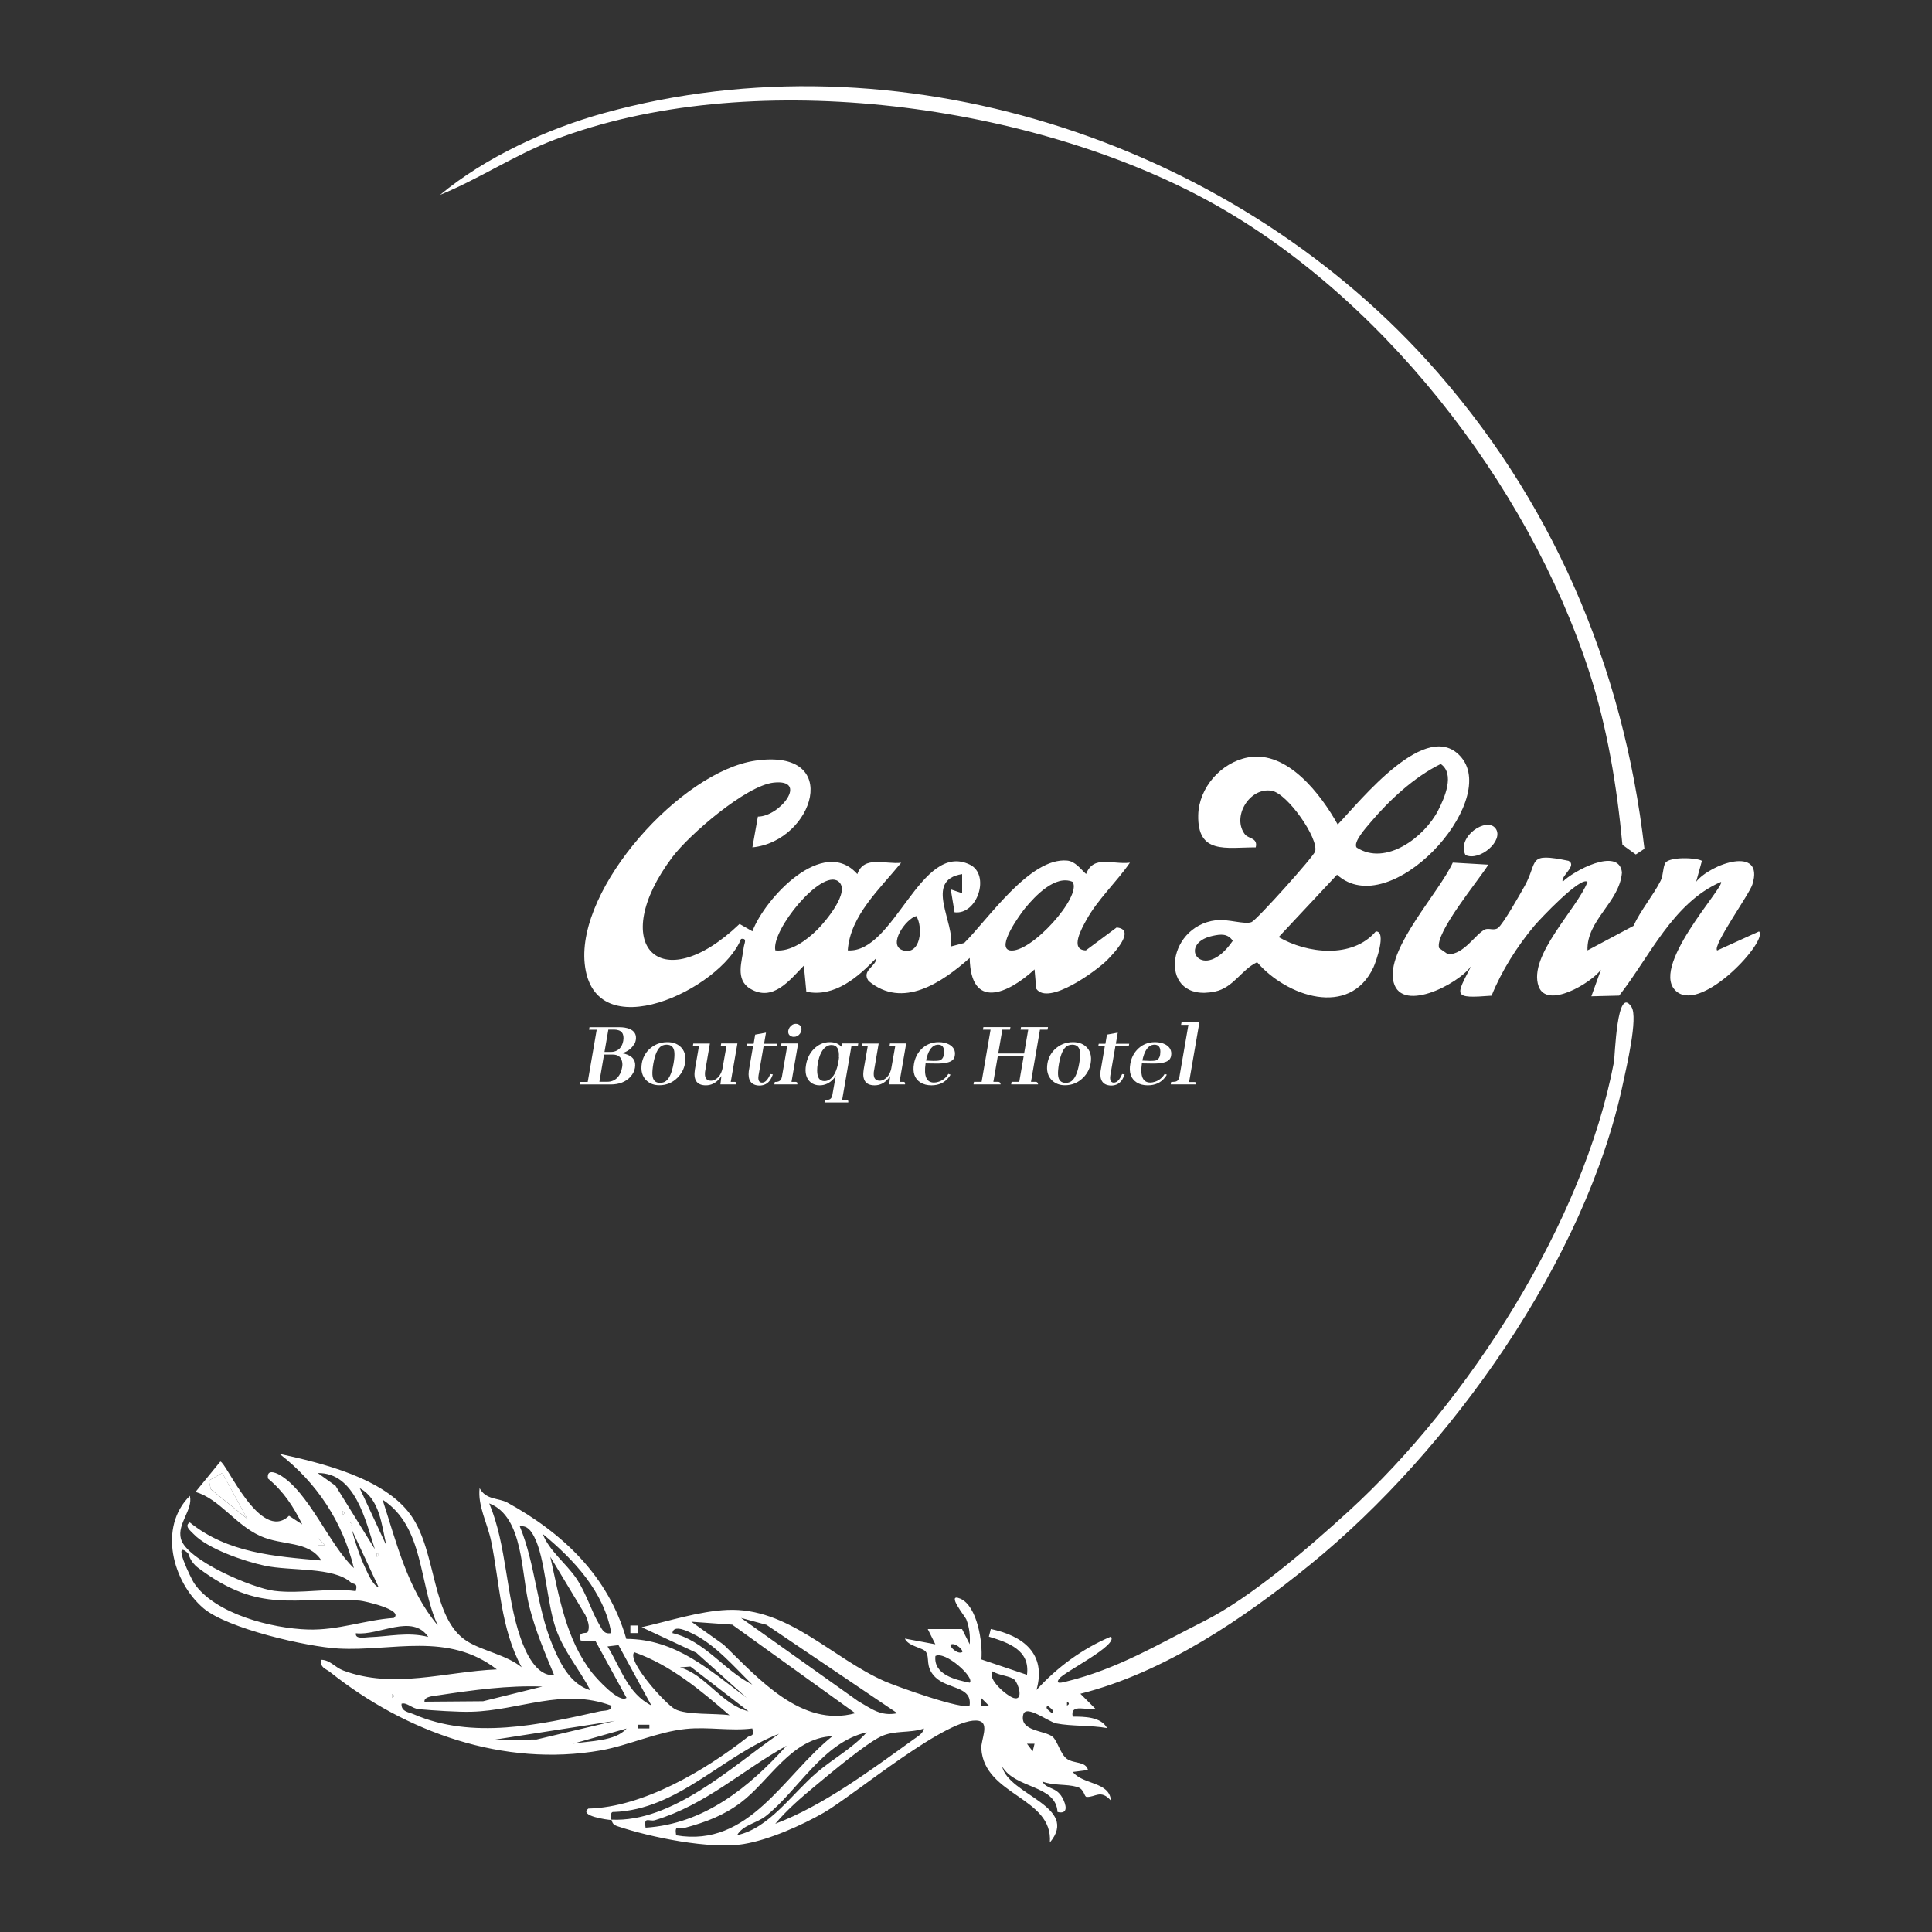
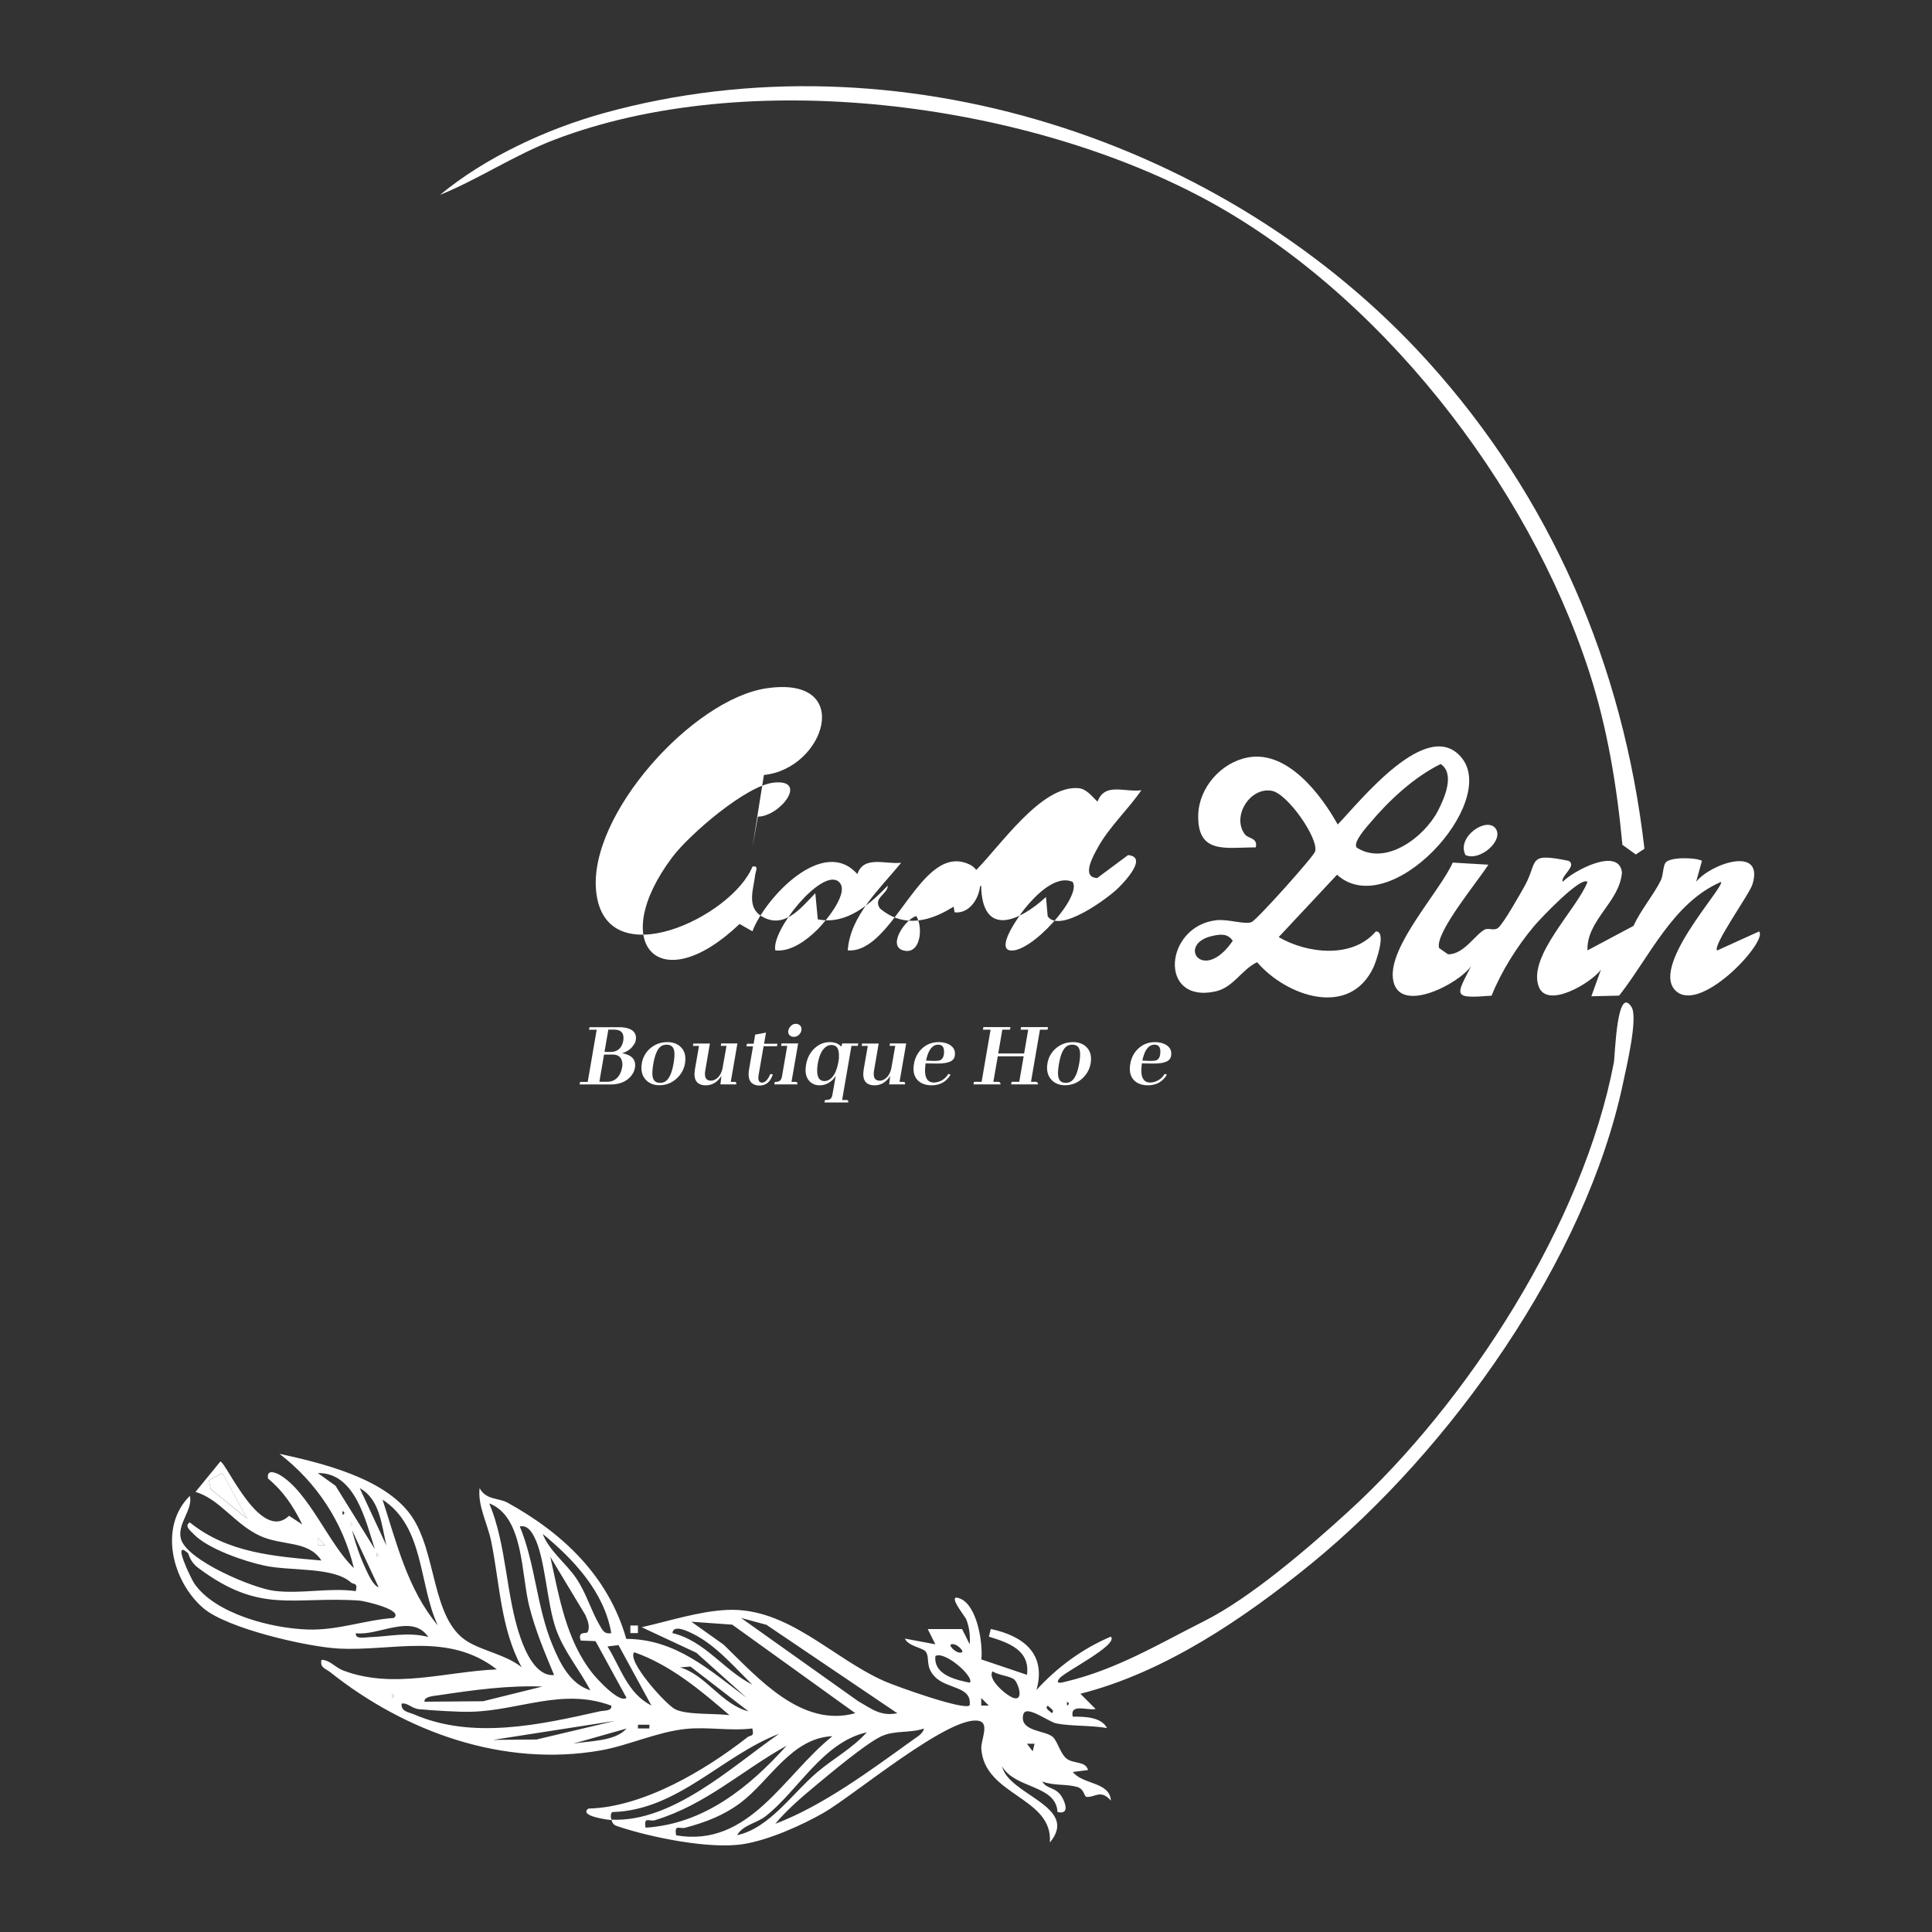
<svg xmlns="http://www.w3.org/2000/svg" id="katman_1" width="250" height="250" viewBox="0 0 250 250">
  <rect x="0" y="0" width="250" height="250" fill="#333333" stroke="none" />
  <defs>
    <style>.cls-1{fill:#fff;}</style>
  </defs>
  <path class="cls-1" d="M79.1,235.51c-.47-.02-4.26-.53-2.96-1.48,7.08-.17,15.1-4.94,20.59-9.24.4-.32.91.01.62-1.13-2.83.36-5.69-.23-8.57.06-3.71.37-7.47,2.15-11.04,2.78-12.56,2.2-25.23-2.34-35.02-10.13-.59-.47-1.35-.56-1.12-1.59,1.12.03,1.72.96,2.81,1.38,6.51,2.46,13.22.14,19.88-.14-6.32-4.9-13.48-2.32-20.49-2.7-4.08-.22-14.4-2.59-17.48-5.22-3.99-3.41-5.87-10.47-1.75-14.54.43,1.8-1.68,3.61-1.16,5.56.74,2.78,9.3,6.39,12.06,6.73,3.48.44,7.11-.44,10.56.04.32-1.15-.3-.83-.63-1.13-2.26-2.03-7.76-1.44-11.14-2.16-2.63-.56-7.39-2.18-9.22-4.11-.36-.38-1.25-1.04-.48-1.49,4.92,3.97,10.96,4.39,17.03,4.93-1.67-2.62-5.04-1.87-7.92-3.18-3.27-1.49-5.22-4.76-8.37-5.7l3.21-3.93c.73.02,5.18,10.59,8.89,7.02l1.71,1.12c-1.17-2.36-2.39-4.23-4.43-5.94-.21-1.2.89-.82,1.48-.49,3.78,2.17,6.42,9.04,9.63,12.08-1.43-5.95-4.81-11.08-9.63-14.79,5.49,1.2,13.55,3.13,16.99,7.92s2.61,13.45,7.33,16.36c2.03,1.25,5.04,1.74,7.02,3.34-2.73-5.02-2.82-10.81-3.94-16.29-.47-2.3-1.77-4.61-1.5-6.89.82,1.55,2.46,1.26,3.57,1.86,7.2,3.96,13.09,9.52,15.41,17.65,6.43.02,10.78,4.05,15.57,7.62l-6.51-5.83-7.07-3.3c3.53-.79,7.45-2.08,11.08-2.24,7.89-.34,13.52,6.23,20.4,9.25,1.47.64,10.25,3.8,10.96,3.1.33-2.5-2.89-2.07-4.47-3.67-1.33-1.35-.64-2.41-1.19-3.25-.36-.55-2.28-.7-2.72-1.72l3.94.74-.98-1.97h4.44s.99,1.97.99,1.97c.08-1.11-.04-2.2-.45-3.24-.14-.35-2.68-3.46-.78-2.67,2.21.92,2.94,5.72,2.74,7.87l5.9,1.99c.43-3.21-2.42-4.17-4.93-4.94l.25-.99c4.18.88,7.23,3.2,5.91,7.89,2.67-2.93,5.94-5.35,9.62-6.9,1.07,1.06-6.15,4.63-6.66,5.42-.64.83.45.49.88.39,6.62-1.6,11.93-4.84,17.86-7.82s13.36-9.34,18.77-14.29c15.38-14.07,30.31-37.27,34.25-58.04.14-.72.37-10.13,2.28-7.13.87,1.38-.68,7.87-1.09,9.8-4.81,22.89-22.39,47.58-40.39,62.26-8.66,7.06-18.97,14.05-29.84,16.8l1.97,1.97c-1.03.24-3.35-.78-2.96.99,1.44,0,3.67,0,4.44,1.48-2.03-.37-4.63-.22-6.55-.6-1.09-.22-3.98-2.53-4.3-1.12-.49,2.16,2.81,2,3.81,2.85.62.52,1.01,2.25,1.84,2.85.94.67,2.43.28,2.74,1.45l-1.97.25c1.31,1.67,4.76,1.24,4.93,3.7-1.34-1.49-2-.41-3.14-.47-.35-.02-.26-1.02-1.25-1.3-1.42-.4-3.07-.13-4.49-.7.6,1.07,1.77.63,2.59,2.09.48.86.87,2.21-.62,1.86-.2-3.55-5.5-2.97-7.17-5.91.81,3.72,10.08,5.18,6.18,9.86.43-5.88-8.48-6.05-8.87-12.15-.07-1.09,1.1-3.28-.3-3.59-3.76-.83-16.23,9.68-20.1,11.89-2.89,1.65-7.05,3.5-10.31,4.04-4.35.73-12.06-.85-16.32-2.28-.56-.19-.67-.33-.84-.87,7.89.39,15.58-6.85,21.7-11.11-7.37,2.84-13.08,9.82-21.39,10.12-.49-.08-.4.72-.31.99ZM28.77,190.6l-1.74.98.25,1.13,4.71,3.81-3.22-5.91ZM48.51,200.47c-1.22-3.75-2.55-9.92-7.39-9.86l2.3,1.65,5.1,8.22ZM49.99,199.97c-.6-2.62-.84-6-3.44-7.4l3.44,7.4ZM49.5,194.05c1.84,5.66,3.24,11.6,7.15,16.28-2.5-5.37-1.7-12.72-7.15-16.28ZM71.7,216.75c-1.22-2.94-2.42-5.76-3.21-8.88-1.07-4.21-.7-11.61-5.18-13.33,2.29,5.47,2.13,11.92,4.05,17.41.62,1.78,2.02,5.01,4.33,4.8ZM44.32,195.53v.49c.32-.16.32-.33,0-.49ZM45.3,197.01v.49c.32-.16.32-.33,0-.49ZM67.26,197.51c2.03,4.91,2.17,10.37,4.2,15.29.99,2.4,2.31,5.12,4.93,5.92-1.39-2.65-3.42-5.02-4.44-7.9-1.21-3.4-1.38-9.22-2.83-11.97-.39-.74-.89-1.5-1.86-1.34ZM49,205.4l-3.45-7.4c.4,1.6,1.03,3.44,1.73,4.92.33.7.97,2.22,1.71,2.47ZM79.1,211.32c-.93-5.35-4.84-9.5-8.87-12.83.82,2.18,3.06,3.84,4.35,5.76s1.92,4.18,2.95,5.94c.4.68.61,1.32,1.58,1.13ZM42.1,199.97l-.98-.98v.98s.98,0,.98,0ZM24.32,200.97c-2.16-1.93.46,3.4.8,3.9,2.71,3.98,10.05,5.85,14.73,5.99,3.92.12,7.31-1.23,11.12-1.5,1.32-1.05-3.86-2.2-4.42-2.24-8.69-.61-12.8,1.84-20.92-4.25-1.09-.82-1.18-1.77-1.31-1.9ZM48.76,200.96v.49c.32-.16.32-.33,0-.49ZM76.02,211.23c.39-.7.02-1.56-.27-2.24l-4.54-7.54c1.15,5.2,2.04,10.74,5.43,15.04.58.73,3.48,3.95,4.43,3.21l-4.01-7.34-1.91-.07c-.47-1.27.75-.86.87-1.08ZM116.11,221.69l-16.93-11.44-3.29-.89,15.14,10.76c1.73.98,2.9,2.01,5.09,1.57ZM110.68,221.69l-15.93-11.46-5.29-.38,4.18,2.97c4.53,4.4,10.09,10.77,17.03,8.87ZM55.42,211.82c-2.1-3.09-6.37-.12-9.37-.48-.13.82,1.19.53,1.74.51,2.54-.08,5-.71,7.63-.03ZM87,211.32c4.19.98,6.68,4.83,10.35,6.67-2.31-2.26-4.77-5.16-7.71-6.59-.53-.26-2.5-1.28-2.63-.08ZM80.02,212.88l-1.41.17c1.71,2.74,2.59,6.08,5.68,7.64l-4.26-7.82ZM124.5,213.79c.24-.19-.86-1.31-1.48-.98-.24.19.86,1.31,1.48.98ZM82.07,213.8c-1.01,1.1,4.03,6.7,5.27,7.36,1.47.79,5.3.52,7.06.79-3.73-3.22-7.62-6.49-12.32-8.15ZM125.48,217.74c.7-.66-3.17-4.16-4.44-3.45-.26,2.43,2.63,3.08,4.44,3.45ZM87.99,215.76c3.38.97,5.34,4.78,8.87,5.69l-7.52-5.8-1.34.11ZM131.29,217.37c-.53-.51-2.1-.57-2.84-1.1-.77.98,1.83,3.19,2.72,3.45,1.34.4.6-1.89.12-2.34ZM70.22,218.24c-4.5-.17-8.99.45-13.43,1.12-.5.08-1.97.14-1.86.84l7.58-.06,7.71-1.91ZM50.73,219.22v.49c.32-.16.32-.33,0-.49ZM79.1,220.71c-6.29-2.34-11.84.62-18.09.79-1.76.05-4.97-.17-6.8-.33-.89-.08-1.57-.92-2.25-.71-.07,1.03.91,1.08,1.59,1.37,7.57,3.28,16.24,1.38,24.08-.39.55-.12,1.6,0,1.47-.74ZM127.95,220.7l-.98-.98v.98s.98,0,.98,0ZM138.07,220.21v.49c.32-.16.32-.33,0-.49ZM135.59,220.71c-.49.34.27.68.5.97.49-.32-.23-.65-.5-.97ZM79.59,222.68l-15.78,2.46,5.62-.05,10.16-2.41ZM84.03,223.18h-1.48v.48h1.48v-.48ZM81.08,223.67l-6.91,1.96c2.1-.38,5.43-.27,6.91-1.96ZM119.56,223.67c-1.83.64-3.83.18-5.61,1.05-2.02.99-6.5,4.75-8.44,6.36-1.8,1.49-3.69,3.12-5.19,4.92,6.2-2.35,12.33-6.92,17.92-10.94.5-.36,1.19-.73,1.32-1.39ZM112.16,224.16c-5.7,1.29-8.87,7.55-13.08,10.85-1.2.94-2.93,1.12-3.7,2.46,4.17-.89,7.15-5.42,10.36-8.14,2.07-1.76,4.58-3.11,6.42-5.17ZM107.72,224.66c-5.31.23-8.13,5.79-11.87,8.6-2.23,1.67-4.5,2.52-7.15,3.24-.8.22-1.46-.53-1.21.99,9.48,1.63,13.91-7.79,20.23-12.83ZM83.55,236.5c7.55-.48,13.39-5.22,18.24-10.61-5.86,3.26-10.43,7.63-17.03,9.64-.75.23-1.48-.57-1.22.98ZM133.87,225.64h-.98s.74.98.74.98l.24-.98Z" />
-   <path class="cls-1" d="M97.36,109.65l.71-3.98c2.86,0,6.61-4.88,2.05-4.4-3.58.38-10.92,6.72-13.11,9.63-8.5,11.29-1.65,18.53,8.69,8.66l1.66.95c1.62-4.29,9.17-12.4,13.58-7.4.84-2.46,3.65-1.23,5.67-1.47-2.71,3.34-6.6,6.83-6.91,11.34,6.02.43,9.42-14.18,15.79-11.1,2.69,1.3.99,6.54-1.97,6.17l-.49-2.96,1.47.49v-2.47c-5.04.79-.83,6.37-1.48,9.37l1.75-.46c3.13-3.11,8.5-11.1,13.32-10.66,1.06.1,1.74,1.1,2.45,1.74.95-2.51,3.43-1.19,5.67-1.47-1.72,2.5-4.18,4.76-5.64,7.43-.56,1.02-2.21,3.87-.06,3.92l3.98-2.96c2.54.23-.28,3.27-1.22,4.21-1.36,1.37-7.62,5.96-9.18,3.71l-.22-2.5c-3.47,3.2-8.27,5.28-8.39-1.48-3.56,3.15-8.67,6.68-13.09,2.97-.96-1.38,1.01-1.85,1.01-2.96-2.35,2.44-5.37,5.12-9.06,4.36l-.32-3.38c-1.85,1.9-4.02,4.74-6.94,2.99-2-1.2-1.04-3.58-.84-5.36.06-.5.5-1.22-.35-1.08-2.6,6.5-19.07,14.37-20.23,3.21-1.03-9.87,12.48-24.88,22.08-26.28,11.43-1.66,7.52,10.44-.37,11.22ZM100.32,122.98c2.02.22,4.08-1.33,5.45-2.69,1.04-1.04,4.37-4.97,2.71-6.24-2.2-1.67-8.72,6.35-8.15,8.93ZM138.79,114.11c-2.21-.94-4.82,1.79-6.16,3.43-.52.64-3.79,5.05-1.96,5.44,2.69.47,9.41-7.04,8.12-8.87ZM118.57,118.54c-1.36.33-3.8,3.83-1.7,4.44,2.24.64,2.63-2.92,1.7-4.44Z" />
+   <path class="cls-1" d="M97.36,109.65l.71-3.98c2.86,0,6.61-4.88,2.05-4.4-3.58.38-10.92,6.72-13.11,9.63-8.5,11.29-1.65,18.53,8.69,8.66l1.66.95c1.62-4.29,9.17-12.4,13.58-7.4.84-2.46,3.65-1.23,5.67-1.47-2.71,3.34-6.6,6.83-6.91,11.34,6.02.43,9.42-14.18,15.79-11.1,2.69,1.3.99,6.54-1.97,6.17l-.49-2.96,1.47.49v-2.47l1.75-.46c3.13-3.11,8.5-11.1,13.32-10.66,1.06.1,1.74,1.1,2.45,1.74.95-2.51,3.43-1.19,5.67-1.47-1.72,2.5-4.18,4.76-5.64,7.43-.56,1.02-2.21,3.87-.06,3.92l3.98-2.96c2.54.23-.28,3.27-1.22,4.21-1.36,1.37-7.62,5.96-9.18,3.71l-.22-2.5c-3.47,3.2-8.27,5.28-8.39-1.48-3.56,3.15-8.67,6.68-13.09,2.97-.96-1.38,1.01-1.85,1.01-2.96-2.35,2.44-5.37,5.12-9.06,4.36l-.32-3.38c-1.85,1.9-4.02,4.74-6.94,2.99-2-1.2-1.04-3.58-.84-5.36.06-.5.5-1.22-.35-1.08-2.6,6.5-19.07,14.37-20.23,3.21-1.03-9.87,12.48-24.88,22.08-26.28,11.43-1.66,7.52,10.44-.37,11.22ZM100.32,122.98c2.02.22,4.08-1.33,5.45-2.69,1.04-1.04,4.37-4.97,2.71-6.24-2.2-1.67-8.72,6.35-8.15,8.93ZM138.79,114.11c-2.21-.94-4.82,1.79-6.16,3.43-.52.64-3.79,5.05-1.96,5.44,2.69.47,9.41-7.04,8.12-8.87ZM118.57,118.54c-1.36.33-3.8,3.83-1.7,4.44,2.24.64,2.63-2.92,1.7-4.44Z" />
  <path class="cls-1" d="M205.42,122.98l5.95-3.17c.93-2.03,2.54-3.91,3.52-5.85.36-.72.29-1.87.63-2.33.54-.75,3.88-.7,4.71-.24l-.75,2.71c1.89-2.36,8.87-4.74,7.28.35-.4,1.29-5.21,7.94-4.56,8.54l5.42-2.46c1.2,1.18-7.18,10.33-10.56,7.86-4-2.93,6.25-13.75,5.63-14.27-6.23,2.7-9.23,9.7-13.17,14.71l-3.6.09,1.24-3.44c-1.24,1.69-7.01,5.17-8.07,2.13-1.38-3.95,5-10.01,6.33-13.49-.85-.82-6.18,4.85-6.89,5.69-2.2,2.62-4.25,5.86-5.52,9.03-5.14.4-4.62.06-2.63-3.86-1.59,2.36-9.5,6.44-10.13,1.69-.57-4.27,5.99-11.21,7.74-15.05l4.6.27c-1.24,2.01-6.97,8.85-6.37,10.79l1.16.81c2.08,0,3.51-2.58,4.74-3.2.52-.26,1.18.19,1.72-.21.68-.51,2.87-4.4,3.46-5.45,1.78-3.24.25-4.35,5.67-3.24,1.16.63-1.06,1.96-.76,2.72,1.23-1.33,7.27-4.62,7.67-1.22-.29,3.86-4.61,6.17-4.46,10.11Z" />
  <path class="cls-1" d="M161.16,108.03c.4.49,1.64.4,1.33,1.62-3.88,0-7.56.94-7.44-4.19.09-3.54,2.95-6.8,6.44-7.45,5.11-.95,9.46,4.82,11.61,8.68,2.92-3.03,11.63-14.04,16.04-8.63,4.79,5.87-9.29,21.31-16.13,15.13l-7.55,8.07c3.69,2.14,9.53,2.82,12.57-.73,1.45-.05-.01,4.01-.3,4.63-3.09,6.61-11.27,3.76-15.06-.65-2.05.97-3.06,3.31-5.48,3.8-7.33,1.51-6.48-8.43.16-9.23,1.56-.19,3.75.61,4.62.23.68-.3,8.04-8.49,8.21-9.14.46-1.69-3.56-7.46-5.6-7.84-2.89-.53-5.28,3.45-3.43,5.71ZM186.43,98.86c-3.43,1.68-6.67,4.69-9.12,7.6-.47.56-2.28,2.54-1.76,3.21,3.77,2.45,8.78-1.36,10.54-4.79.84-1.64,2.2-4.74.34-6.02ZM156.92,121.1c-4.76,1.02-1.26,6.26,2.6.64-.67-.97-1.57-.86-2.6-.64Z" />
  <path class="cls-1" d="M56.9,25.25c5.85-4.87,13.86-8.57,21.22-10.61,37.84-10.48,80.6,3.38,106.59,32.07,16.02,17.69,25.34,39.36,28.08,63.12l-1.12.74-1.73-1.25c-.71-7.56-1.95-15.15-4.29-22.36-7.93-24.46-27.31-49.31-50.12-61.41-23.3-12.35-58.85-17-83.81-7.46-5.14,1.97-9.73,5.07-14.81,7.14Z" />
  <path class="cls-1" d="M193.54,107.22c1.09,1.53-2.05,4.29-3.91,3.42-1.19-2.36,2.77-5.02,3.91-3.42Z" />
  <rect class="cls-1" x="81.57" y="210.34" width=".98" height=".98" />
  <polygon class="cls-1" points="28.77 190.6 31.99 196.51 27.28 192.7 27.03 191.58 28.77 190.6" />
  <polygon class="cls-1" points="42.1 199.97 41.11 199.97 41.11 198.99 42.1 199.97" />
  <path class="cls-1" d="M50.73,219.22c.32.16.32.33,0,.49v-.49Z" />
  <path class="cls-1" d="M48.76,200.96c.32.16.32.33,0,.49v-.49Z" />
  <path class="cls-1" d="M45.3,197.01c.32.16.32.33,0,.49v-.49Z" />
-   <path class="cls-1" d="M44.32,195.53c.32.16.32.33,0,.49v-.49Z" />
  <path class="cls-1" d="M82.06,135.1c-.31.56-.83.96-1.56,1.19.26.04.49.1.7.19.78.31,1.1.87.96,1.7-.07.42-.27.8-.58,1.15-.61.67-1.47,1-2.57,1h-4.01l.06-.33h.99l1.16-6.75h-.99l.06-.33h3.85c.51,0,.94.07,1.3.21.68.27.96.76.84,1.46-.03.17-.09.35-.19.53ZM78.16,136.47l-.6,3.51h1.01c.29,0,.55-.05.79-.16.61-.29.99-.86,1.14-1.71.05-.26.05-.5,0-.72-.12-.62-.53-.93-1.23-.93h-1.11ZM78.72,133.23l-.5,2.89h.83c.23,0,.44-.04.64-.12.52-.21.84-.66.96-1.33.15-.94-.23-1.42-1.16-1.44h-.77Z" />
  <path class="cls-1" d="M87.98,135.38c.6.51.82,1.25.66,2.21-.12.72-.45,1.34-.96,1.85-.66.66-1.44.99-2.36.99-.67,0-1.21-.2-1.64-.59-.58-.54-.79-1.29-.63-2.25.12-.69.43-1.29.92-1.78.66-.64,1.45-.96,2.39-.96.66,0,1.2.18,1.62.53ZM84.42,139.06c.04.71.37,1.06.99,1.06.21,0,.4-.04.58-.12.55-.27.94-1.07,1.17-2.4.1-.56.13-1.01.11-1.36-.04-.71-.38-1.06-1-1.06-.24,0-.46.05-.66.16-.5.29-.85,1.06-1.07,2.31-.1.58-.14,1.06-.12,1.41Z" />
  <path class="cls-1" d="M95.16,140.01c.1.02.14.12.11.31h-2.05l.13-1.09c-.08.12-.17.25-.27.37-.49.56-1.07.84-1.74.84-1.17,0-1.64-.69-1.42-2.05l.53-3.05h-.79l.05-.31h2.15l-.61,3.56c-.02.11-.03.21-.03.32-.02.62.24.93.78.93.17,0,.34-.04.52-.14.48-.26.8-.73.96-1.39l.53-2.98h-.74l.05-.31h2.1l-.86,4.97h.48s.09,0,.13.01Z" />
  <path class="cls-1" d="M96.67,135.06h.85l.2-1.18,1.4-.26-.25,1.44h1.73l-.06.32h-1.73l-.65,3.75c-.01.08-.02.17-.03.25-.02.47.14.71.48.71.41,0,.76-.38,1.07-1.11l.33.05c-.09.25-.2.47-.31.66-.32.52-.81.78-1.46.78-1.03-.04-1.48-.66-1.35-1.85l.55-3.22h-.85l.06-.32Z" />
  <path class="cls-1" d="M103.04,140.01c.12.02.17.12.13.31h-2.97l.06-.32c.17,0,.3-.01.4-.04.28-.07.46-.28.52-.63l.69-4h-.8l.05-.31h2.16l-.86,4.97h.51s.08,0,.11.01ZM103.53,133.74c-.21.29-.48.43-.82.43-.13,0-.25-.03-.37-.09-.28-.15-.39-.4-.33-.74.02-.13.08-.26.17-.4.21-.3.48-.46.82-.46.13,0,.25.03.37.1.28.16.39.42.33.75-.02.14-.08.27-.17.4Z" />
  <path class="cls-1" d="M105.31,135.74c.59-.59,1.27-.89,2.06-.89.65,0,1.15.2,1.49.59l.12-.42h2.08l-.05.31h-.83l-1.21,7.01h.53s.1,0,.15.01c.1.02.14.12.11.31h-3.07l.06-.32c.21,0,.38-.02.5-.05.25-.07.41-.27.46-.62l.44-2.47c-.09.14-.19.28-.3.41-.51.55-1.1.83-1.79.83-.45,0-.82-.12-1.14-.37-.59-.48-.8-1.24-.62-2.28.14-.83.48-1.52,1.01-2.05ZM108.55,136.8c.07-1.06-.26-1.58-.96-1.58-.2,0-.39.05-.58.15-.59.34-.99,1.09-1.19,2.26-.06.32-.08.62-.08.89,0,.92.31,1.37.94,1.37.2,0,.4-.05.6-.16.6-.35,1-1.13,1.21-2.34.04-.21.06-.4.08-.59Z" />
  <path class="cls-1" d="M117,140.01c.1.02.14.12.11.31h-2.05l.13-1.09c-.08.12-.17.25-.27.37-.49.56-1.07.84-1.74.84-1.17,0-1.64-.69-1.42-2.05l.53-3.05h-.79l.05-.31h2.15l-.61,3.56c-.02.11-.03.21-.03.32-.02.62.24.93.78.93.17,0,.34-.04.52-.14.48-.26.8-.73.96-1.39l.53-2.98h-.74l.05-.31h2.1l-.86,4.97h.48s.09,0,.13.01Z" />
  <path class="cls-1" d="M122.74,139.44c-.53.67-1.27,1-2.21,1-.55,0-1.03-.12-1.43-.37-.75-.49-1.03-1.29-.83-2.42.12-.69.4-1.28.84-1.77.62-.68,1.41-1.03,2.35-1.03.52,0,.97.1,1.35.3.6.33.85.82.74,1.47-.03.18-.1.34-.21.47-.31.38-1.09.56-2.32.53l-1.25-.02s0,.02,0,.02c-.24,1.64.12,2.46,1.09,2.46.18,0,.36-.03.55-.09.55-.16.99-.51,1.31-1.03l.28.1c-.07.12-.15.25-.25.37ZM121.11,135.21c-.62.18-1.04.86-1.28,2.03l.95.04c.34,0,.61-.01.8-.06.3-.1.48-.34.55-.73.02-.14.03-.28.03-.41,0-.6-.25-.9-.76-.9-.09,0-.19.01-.29.04Z" />
  <path class="cls-1" d="M125.97,140.32l.06-.33h.99l1.16-6.75h-.99l.06-.33h3.5l-.06.33h-.99l-.53,3.08h3.35l.53-3.08h-.99l.06-.33h3.49l-.06.33h-.98l-1.16,6.75h.66c.15.02.23.13.26.33h-3.49l.06-.33h.99l.57-3.3h-3.35l-.57,3.3h.66c.17.02.26.13.28.33h-3.5Z" />
  <path class="cls-1" d="M140.47,135.38c.6.51.82,1.25.66,2.21-.12.72-.45,1.34-.96,1.85-.66.66-1.44.99-2.36.99-.67,0-1.21-.2-1.64-.59-.58-.54-.79-1.29-.63-2.25.12-.69.43-1.29.92-1.78.66-.64,1.45-.96,2.39-.96.66,0,1.2.18,1.62.53ZM136.91,139.06c.04.71.37,1.06.99,1.06.21,0,.4-.04.58-.12.55-.27.94-1.07,1.17-2.4.1-.56.13-1.01.11-1.36-.04-.71-.38-1.06-1-1.06-.24,0-.46.05-.66.16-.5.29-.85,1.06-1.07,2.31-.1.58-.14,1.06-.12,1.41Z" />
-   <path class="cls-1" d="M142.19,135.06h.85l.2-1.18,1.4-.26-.25,1.44h1.73l-.06.32h-1.73l-.65,3.75c-.01.08-.02.17-.03.25-.02.47.14.71.48.71.41,0,.76-.38,1.07-1.11l.33.05c-.09.25-.2.47-.31.66-.32.52-.81.78-1.46.78-1.03-.04-1.48-.66-1.35-1.85l.55-3.22h-.85l.06-.32Z" />
  <path class="cls-1" d="M150.73,139.44c-.53.67-1.27,1-2.21,1-.55,0-1.03-.12-1.43-.37-.75-.49-1.03-1.29-.83-2.42.12-.69.4-1.28.84-1.77.62-.68,1.41-1.03,2.35-1.03.52,0,.97.1,1.35.3.6.33.85.82.74,1.47-.03.18-.1.34-.21.47-.31.38-1.09.56-2.32.53l-1.25-.02s0,.02,0,.02c-.24,1.64.12,2.46,1.09,2.46.18,0,.36-.03.55-.09.55-.16.99-.51,1.31-1.03l.28.1c-.07.12-.15.25-.25.37ZM149.1,135.21c-.62.18-1.04.86-1.28,2.03l.95.04c.34,0,.61-.01.8-.06.3-.1.48-.34.55-.73.02-.14.03-.28.03-.41,0-.6-.25-.9-.76-.9-.09,0-.19.01-.29.04Z" />
-   <path class="cls-1" d="M154.63,140.01c.1.02.14.13.11.31h-3.25l.06-.32c.26,0,.46-.02.59-.05.26-.07.42-.29.48-.64l1.16-6.7h-.95l.06-.32h2.31l-1.33,7.72h.63s.1,0,.15.01Z" />
</svg>